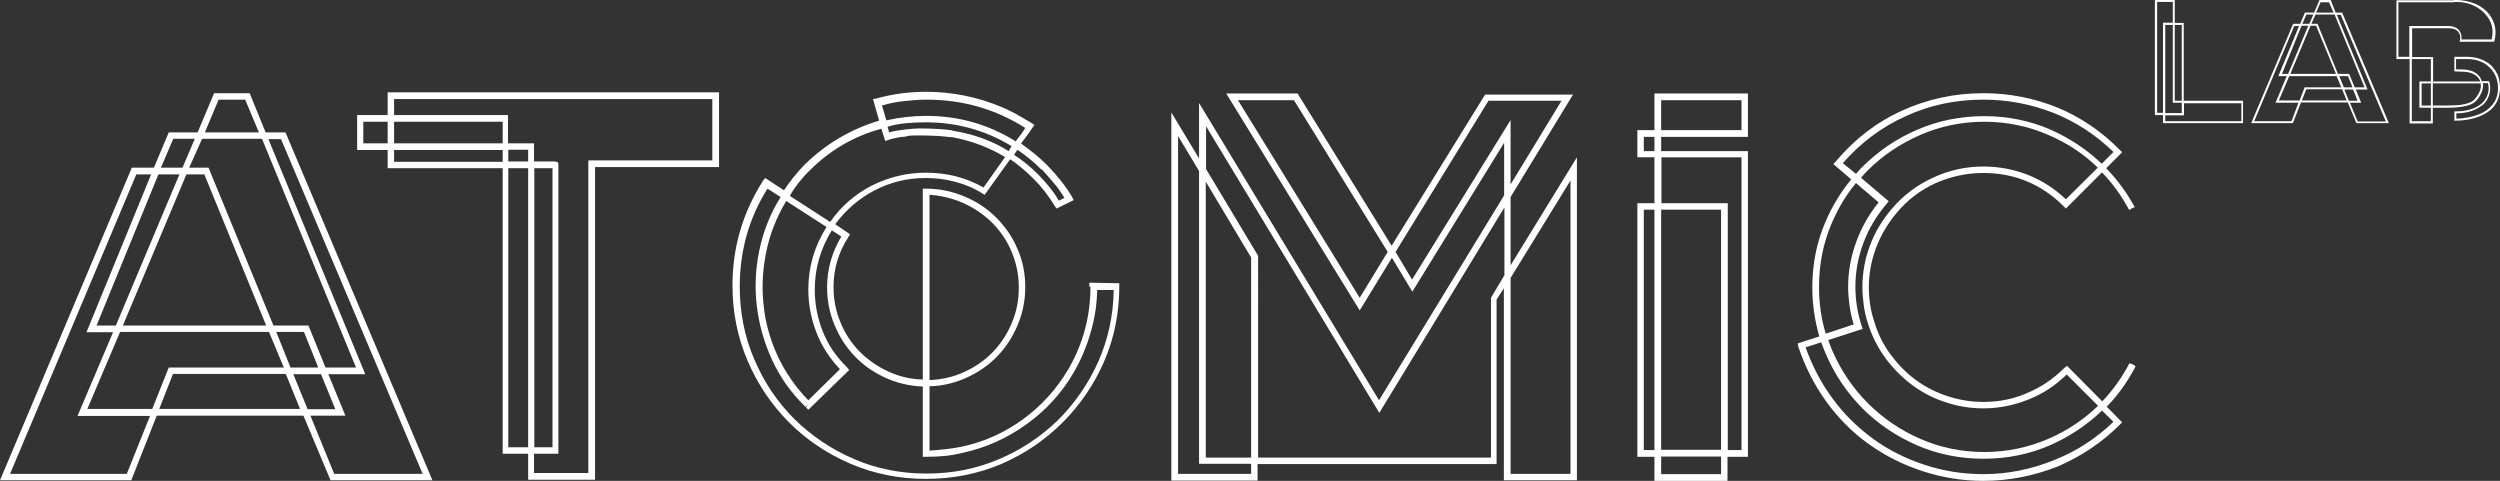
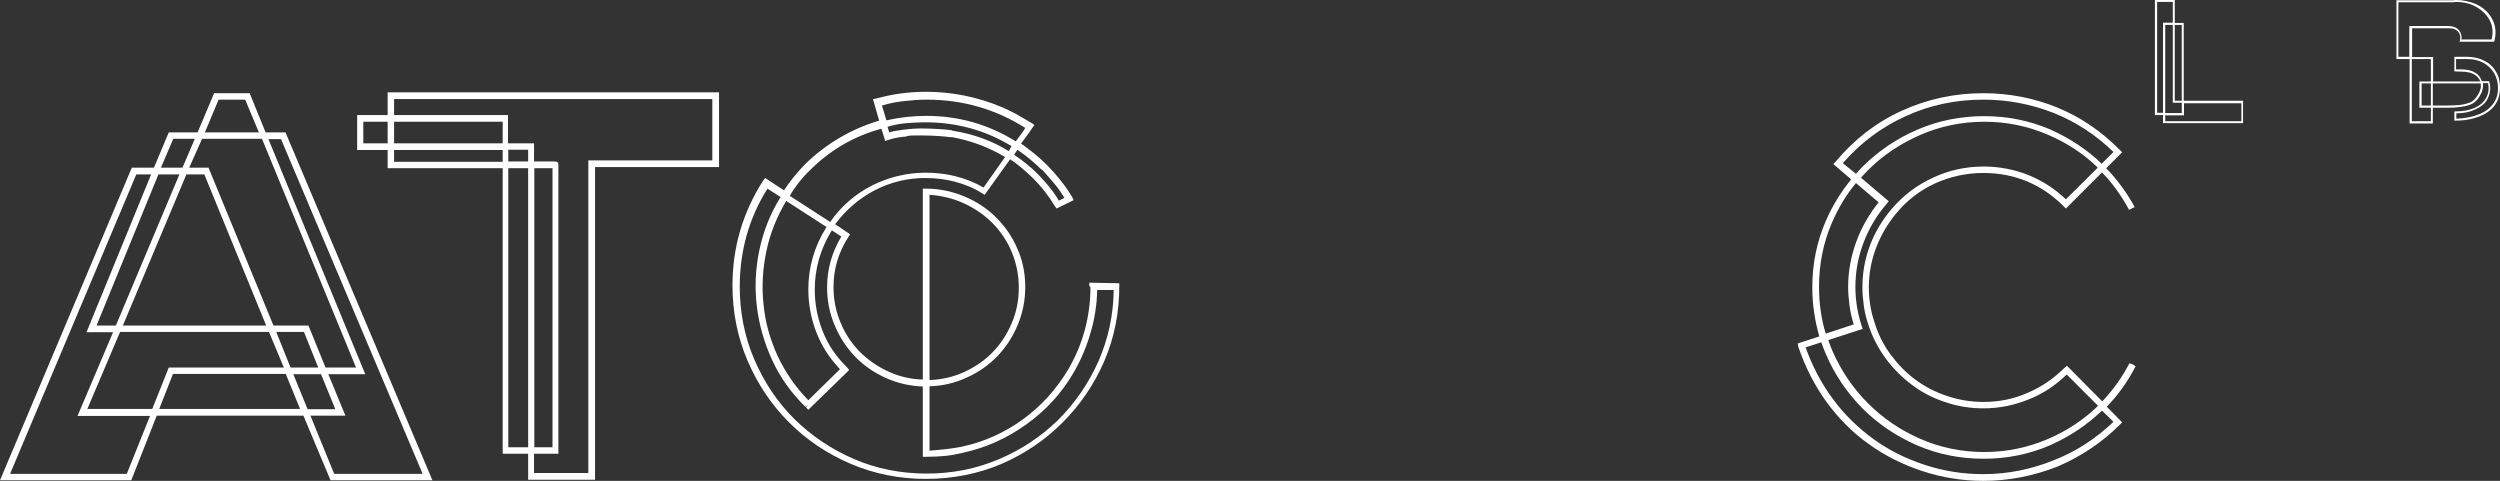
<svg xmlns="http://www.w3.org/2000/svg" version="1.1" id="Capa_1" x="0px" y="0px" viewBox="0 0 893.2 171.8" style="enable-background:new 0 0 893.2 171.8;" xml:space="preserve">
  <rect x="0" y="0" width="893.2" height="171.8" fill="#333333" stroke="none" />
  <style type="text/css">
	.st0{fill:#FFFFFF;}
</style>
  <g>
    <path class="st0" d="M94.9,47.3l-5.7-14H76.5l-5.9,14H60.3L55,59.9h-7.9L0,171.6h46.9l9.1-23.1h52.4l9.7,23.1h36.4L102,47.3H94.9z    M78.1,35.6h9.5l4.9,11.7H73.2L78.1,35.6z M72.2,49.6h21.4l33.6,81.7h-10.9l-6.1-15H97.7L74.5,59.9h-6.9L72.2,49.6z M113.7,131.3   h-9.9l-5.1-12.7h9.9L113.7,131.3z M95.1,116.3H43.9l22.7-54H73L95.1,116.3z M61.9,49.6h7.7l-4.4,10.3h-7.7L61.9,49.6z M56.6,62.3   h7.5l-22.7,54h-6.9L56.6,62.3z M45.3,169.3H3.6l45.1-107H54l-23.1,56.4h9.5l-12.7,29.9h25.9L45.3,169.3z M54.4,146.1H31.2   l11.7-27.5h53.2l5.3,12.7H60.3L54.4,146.1z M56.9,146.1l4.9-12.5h40.3l5.1,12.5H56.9z M104.8,133.7h9.9l5.1,12.5h-9.9L104.8,133.7z    M119.4,169.3l-8.5-20.8h12.5l-6.1-14.8h13.2l-34.6-84h4.5l50.6,119.6H119.4z" />
    <path class="st0" d="M138.5,41.1h-10.9v12.5h10.9v6.5h41.1v102h9.1v9.3h23.9V59.7h44.3V33H138.5V41.1z M138.5,51.2h-8.7v-7.7h8.7   V51.2z M188.7,159.8h-7.1V60.1h7.1V159.8z M188.7,57.7h-7.1v-4.2h7.1V57.7z M140.8,35.4h113.7v21.9h-44.3v111.7h-19.4v-6.9h8.7   V58.9c0-0.7-0.2-1-0.6-1.1c-0.4-0.1-0.8-0.1-1.2-0.1h-6.9v-6.5h-9.3V41.1h-40.7V35.4z M190.9,159.8V60.1h6.5v99.7H190.9z    M140.8,43.5h38.8v7.7h-38.8V43.5z M140.8,53.6h38.8v4.2h-38.8V53.6z" />
    <path class="st0" d="M389.6,102.4c0,10.5-2.6,20.4-7.9,29.5c-4.2,7.1-9.6,13.1-16.2,17.9c-6.6,4.8-13.9,8.1-21.9,9.8   c-3.4,0.7-7.3,1.1-11.5,1.4V138c4.7-0.1,9.2-1.2,13.3-3.1c4.2-1.9,7.8-4.4,10.9-7.6c3.1-3.2,5.5-6.9,7.3-11.2   c1.8-4.3,2.7-8.8,2.7-13.5c0-4.9-0.9-9.5-2.8-13.7c-1.8-4.3-4.4-8-7.6-11.2c-3.2-3.2-7-5.7-11.3-7.5c-4.3-1.8-8.9-2.8-13.7-2.8   h-1.2v68.2c-4.4-0.1-8.5-1.1-12.4-2.9c-3.9-1.8-7.3-4.2-10.2-7.1c-2.9-3-5.2-6.4-6.8-10.4c-1.7-4-2.5-8.2-2.5-12.7   c0-6.5,1.8-12.4,5.3-17.8l0.6-1l-5.3-3.6c3.8-5.1,8.5-9.2,14.1-12.1c5.6-2.9,11.6-4.4,18.1-4.4c3.6,0,7.1,0.4,10.5,1.3   c3.4,0.9,6.7,2.2,9.7,4.1l1,0.6l9.1-12.7c2.8,1.8,5.5,4.2,8.3,6.9c2.9,2.9,5.5,6.2,7.7,9.9l0.6,0.8l6.1-3l-0.6-1.2   c-2.4-4-5.3-7.6-8.7-11.1l-0.4-0.4c-2.6-2.6-5.7-5.1-9.1-7.5l2.8-3.8c0.9-1.3,1.4-2.1,1.6-2.3c0.1-0.2,0.3-0.4,0.4-0.5   c-0.3-0.3-0.9-0.7-1.8-1.2c-0.9-0.5-1.9-1.1-3.1-1.8c-1.1-0.7-2.3-1.3-3.5-1.9c-1.2-0.6-2.2-1.1-3.2-1.5   c-8.8-3.7-17.9-5.5-27.1-5.5c-6.2,0-12.1,0.8-17.8,2.4l-1.2,0.2l2.2,7.7c-10,3-18.9,8.2-26.5,15.6c-2.9,3-5.4,6.1-7.5,9.3l-6.7-4.4   l-0.8,1c-7.3,11.5-10.9,23.9-10.9,37.4c0,9.5,1.8,18.5,5.4,26.9c3.6,8.4,8.6,15.8,14.8,22c6.3,6.3,13.6,11.2,22,14.8   c8.4,3.6,17.4,5.4,26.9,5.4c9.6,0,18.6-1.8,26.9-5.3c8.3-3.6,15.6-8.5,21.9-14.8c6.3-6.3,11.3-13.6,14.9-21.9   c3.6-8.3,5.4-17.3,5.4-26.9v-1l-10.7-0.2V102.4z M332.1,69.6c4.3,0.3,8.5,1.3,12.4,3.1c3.9,1.8,7.3,4.2,10.2,7.1   c2.9,3,5.2,6.4,6.8,10.3c1.6,3.9,2.5,8.1,2.5,12.6c0,4.5-0.8,8.7-2.5,12.7c-1.7,4-3.9,7.4-6.8,10.4c-2.9,3-6.3,5.3-10.2,7.1   c-3.9,1.8-8,2.7-12.4,2.9V69.6z M360.4,54c-5.9-3.7-12.6-6.1-20-7.3l-0.6-0.2c-1.1-0.1-2.5-0.3-4.4-0.4c-1.8-0.1-3.8-0.2-5.9-0.2   c-1.2,0-2.3,0-3.4,0.1c-1.1,0.1-2,0.2-3,0.3c-0.9,0.1-1.8,0.3-2.7,0.4c-0.9,0.1-1.7,0.3-2.7,0.6l-0.6-2c2.2-0.7,4.5-1.1,6.8-1.3   c2.3-0.2,4.6-0.3,6.8-0.3c11.1,0,21.3,2.8,30.7,8.5L360.4,54z M372,60.5l0.4,0.2c1.4,1.6,2.9,3.2,4.2,4.8c1.4,1.6,2.6,3.4,3.7,5.2   l-2,1c-1.8-3.2-4.4-6.3-7.5-9.5c-2.5-2.5-5.3-4.8-8.5-6.9l1.2-1.8C366.7,55.7,369.5,58,372,60.5z M323.1,36.1   c2.7-0.3,5.4-0.5,8-0.5c12.9,0,24.6,3.4,35.2,10.1c-0.3,0.5-0.7,1.2-1.3,2c-0.6,0.8-1.3,1.7-2.1,2.8c-9.8-6.1-20.4-9.1-32-9.1   c-4.6,0-9.4,0.5-14.2,1.6l-1.6-5.3C317.7,36.9,320.4,36.4,323.1,36.1z M285.4,65.2c1.2-1.5,2.5-3,4-4.4   c7.2-7.2,15.8-12.2,25.5-14.8l1.4,4.4l1-0.4c2.2-0.7,4.4-1.1,6.3-1.2c0.8-0.3,1.7-0.4,2.7-0.4c1,0,2.1,0,3.3,0c2,0,3.9,0.1,5.7,0.2   c1.8,0.1,3.2,0.3,4.2,0.4h0.6c6.7,1.2,13.1,3.6,19,7.1l-7.7,10.9c-6.3-3.6-13.2-5.3-20.6-5.3c-6.9,0-13.3,1.6-19.3,4.6   c-6,3.1-11,7.4-14.9,13l-14.4-9.3C283.1,68.2,284.3,66.7,285.4,65.2z M280.9,71.8l14.4,9.3c-4.4,7-6.5,14.4-6.5,22.3   c0,5.4,1,10.5,2.9,15.4c1.9,4.9,4.7,9.2,8.4,13.1L288.8,143c-4.6-4.7-8.3-10.1-11-15.9c-2.7-5.9-4.4-12-5-18.3   c-0.7-6.3-0.3-12.7,1-19C275.1,83.5,277.5,77.5,280.9,71.8z M392,103.6h5.9c-0.1,9.1-2,17.6-5.5,25.6c-3.6,8-8.4,14.9-14.4,20.9   c-6.1,5.9-13.1,10.6-21.2,14c-8,3.4-16.6,5.1-25.7,5.1c-9.2,0-17.9-1.7-26-5.2c-8.1-3.5-15.2-8.3-21.3-14.3   c-6.1-6.1-10.8-13.1-14.3-21.3c-3.5-8.1-5.2-16.8-5.2-26c0-12.8,3.3-24.5,9.9-35l4.7,3c-3.7,5.9-6.2,12.3-7.6,19   c-1.4,6.7-1.7,13.4-0.9,20c0.8,6.6,2.6,13,5.5,19.3c2.9,6.3,6.9,11.8,11.9,16.7l0.8-0.8l-0.6,1l0.8,0.8l14.6-14.2l-0.8-1   c-3.8-3.7-6.7-7.9-8.6-12.7c-1.9-4.7-2.9-9.8-2.9-15c0-7.5,2-14.6,6.1-21.2l3.4,2.2c-3.4,5.7-5.1,11.7-5.1,18.2   c0,4.7,0.9,9.3,2.7,13.5c1.8,4.3,4.2,8,7.3,11.2c3.1,3.2,6.7,5.7,10.9,7.6c4.2,1.9,8.6,2.9,13.3,3.1v25.1h1.4   c2.2,0,4.4-0.1,6.5-0.3c2.1-0.2,4.2-0.6,6.3-1.1c8.3-1.8,15.9-5.2,22.8-10.2c6.9-4.9,12.6-11.1,16.9-18.5c2.6-4.5,4.6-9.2,6-14.1   C391.1,114,391.9,108.9,392,103.6z" />
-     <path class="st0" d="M539.7,70.4l22.3-36.6h-31.4l-33.4,54l-33.6-54.4h-25.5l47.7,77.5l11.5-18.8l7.3,12.1L537.4,51v18.8L492.7,143   L428.4,36.8v19.8l-9.9-16.4v131.5h30.8v-5.9h85.4V107l2.6-4v68.6h26.1V56.2l-23.7,38.6V70.4z M485.8,106.4l-43.5-70.6h20L495.8,90   L485.8,106.4z M447,169.3h-26.1V48.6l7.5,12.5v104.6H447V169.3z M447,163.5h-16.2V64.9L447,92V163.5z M537.4,98.5l-4.7,7.9v57.1   h-83.2V91.4l-18.6-31V45.1l61.9,102.4l44.7-73.4V98.5z M504.5,99.9l-5.9-9.9l33.2-54h26.1l-18.2,29.9V42.9L504.5,99.9z M561.1,64.5   v104.8h-21.4v-70L561.1,64.5z" />
-     <path class="st0" d="M591.1,46.5H585v9.7h6.1v16.4H585v90.6h6.1v8.7h26.1v-8.7h7.3V54h-31v-5.1h31V33.4h-33.4V46.5z M591.1,160.8   h-3.8V74.9h3.8V160.8z M591.1,54h-3.8v-5.1h3.8V54z M593.5,35.8h28.7v10.7h-28.7V35.8z M593.5,56.2h28.7v104.6h-4.9V72.6h-23.7   V56.2z M593.5,74.9h21.4v85.8h-21.4V74.9z M593.5,163.1h21.4v6.3h-21.4V163.1z" />
    <path class="st0" d="M760.8,129.8c-2.6,5-5.9,9.6-9.7,13.6l-12.6-12.7l-1,0.8c-4,4-8.4,6.9-13.2,8.9c-4.7,2.1-10,3.2-15.6,3.2   c-4.5,0-8.8-0.7-13-2.1c-4.2-1.4-7.9-3.3-11.3-5.8c-3.4-2.5-6.3-5.5-8.9-9c-2.6-3.5-4.5-7.3-5.8-11.6c-1.3-3.8-2-8-2-12.5   c0-4.9,0.9-9.6,2.6-14.1c1.7-4.5,4.2-8.7,7.3-12.4c3.8-4.6,8.4-8.1,13.8-10.6c5.4-2.4,11.1-3.7,17.2-3.7c11.2,0,20.8,4,28.7,11.9   l0.8,0.8L751,61.6c3.8,3.9,7,8.4,9.7,13.4c0.6-0.4,1.3-0.7,2-1c-2.8-5.1-6.2-9.8-10.2-13.9l5.7-5.7l-0.8-0.8   c-6.6-6.7-14.1-11.8-22.4-15.2c-8.4-3.4-17.2-5.1-26.4-5.1c-10.3,0-20,2.1-29.2,6.3c-9.2,4.2-17,10.3-23.6,18.2l-0.8,0.8l6.4,5.5   c-3.7,4.5-6.7,9.4-9.1,14.9c-3.2,7.4-4.8,15.3-4.8,23.7c0,6.1,0.9,11.9,2.5,17.5l-7.7,2.5l0.2,1.2c2.4,7.1,5.7,13.6,10,19.6   c4.3,5.9,9.3,11,15.1,15.1c5.8,4.2,12.2,7.4,19.2,9.7c7,2.3,14.2,3.5,21.8,3.5c9,0,17.8-1.7,26.5-5.1c8.6-3.7,16-8.7,22.3-15   l0.8-0.8l-5.5-5.6c4.1-4.2,7.5-9,10.3-14.4C762.4,130.3,761.7,130,760.8,129.8z M738.1,71.2c-4-3.8-8.5-6.7-13.5-8.7   c-5.1-2-10.4-3-15.9-3c-6.3,0-12.4,1.3-18.1,4c-5.7,2.6-10.6,6.3-14.7,11.1c-3.4,4-6,8.3-7.8,13.1c-1.8,4.8-2.7,9.8-2.7,14.9   c0,2.2,0.2,4.4,0.5,6.6c0.3,2.2,0.8,4.3,1.5,6.4c1.4,4.5,3.5,8.6,6.2,12.3c2.7,3.7,5.9,6.9,9.5,9.6c3.6,2.7,7.6,4.8,12,6.2   c4.4,1.5,8.9,2.2,13.6,2.2c5.5,0,11.1-1.1,16.6-3.4c4.9-2,9.2-4.9,13.1-8.7l11.2,11.2c-5.1,4.9-11,8.9-17.8,11.8   c-7.2,3.1-14.8,4.7-22.8,4.7c-8.2,0-15.8-1.6-22.9-4.7c-7.1-3.1-13.3-7.3-18.7-12.7c-5.3-5.3-9.6-11.6-12.7-18.7   c-0.6-1.3-1-2.6-1.5-3.9l12.3-4l-0.4-1.2c-1.5-4.6-2.2-9.2-2.2-13.8c0-5.5,1-10.8,2.9-15.8c1.9-5,4.6-9.6,8.2-13.8l0.8-1l-9.9-8.4   c0.8-0.9,1.6-1.8,2.5-2.7c5.3-5.3,11.6-9.5,18.7-12.6c7.1-3.1,14.8-4.7,22.9-4.7c8,0,15.7,1.6,22.8,4.7c6.8,2.9,12.7,6.8,17.7,11.7   L738.1,71.2z M658.4,58.3c6.3-7.2,13.8-12.9,22.5-16.8c8.7-4,17.9-5.9,27.7-5.9c8.7,0,17,1.6,25,4.7c8,3.2,15.1,7.8,21.5,14   l-4.2,4.2c-5.3-5.1-11.4-9.1-18.3-12.2c-7.4-3.2-15.3-4.8-23.7-4.8c-8.4,0-16.4,1.6-23.8,4.8c-7.5,3.2-13.9,7.6-19.5,13.1   c-0.9,0.9-1.7,1.8-2.5,2.7L658.4,58.3z M649.9,102.5c0-8.1,1.5-15.7,4.6-22.9c2.3-5.3,5.1-10,8.6-14.2l8.1,6.9   c-3.4,4.2-6.1,8.9-8,14.1c-1.9,5.2-2.9,10.6-2.9,16.1c0,2.2,0.2,4.5,0.5,6.7c0.3,2.2,0.8,4.5,1.5,6.7l-10,3.3   C650.7,114,649.9,108.4,649.9,102.5z M755.1,150.7c-3,2.9-6.3,5.5-9.8,7.8c-3.5,2.3-7.2,4.2-11.2,5.8c-8.3,3.4-16.8,5.1-25.5,5.1   c-7.3,0-14.2-1.1-20.9-3.3c-6.7-2.2-12.8-5.2-18.3-9.2c-5.5-4-10.4-8.7-14.5-14.3c-4.2-5.6-7.4-11.8-9.8-18.5l5.6-1.8   c0.5,1.4,1,2.7,1.6,4.1c3.2,7.5,7.6,13.9,13.1,19.5c5.5,5.5,12,9.9,19.5,13.2c7.4,3.2,15.4,4.8,23.8,4.8c8.4,0,16.3-1.6,23.7-4.8   c7-3.1,13.2-7.2,18.6-12.4L755.1,150.7z" />
    <path class="st0" d="M780.3,8.2H777V0h-7.1v41.1h2.9V44h28.6v-8h-21.2V8.2z M777,8.9h2.5v27.1H777V8.9z M779.5,36.8v3.6h-5.9V8.9   h2.7v27.8H779.5z M772.8,40.3h-2.1V0.7h5.6v7.4h-3.5V40.3z M800.8,36.8v6.5h-27.2v-2.1h6.7v-4.3H800.8z" />
-     <path class="st0" d="M834.5,4.5L832.7,0h-4l-1.9,4.5h-3.3l-1.7,4h-2.5l-15,35.5h14.9l2.9-7.4h16.7l3.1,7.4h11.6L836.8,4.5H834.5z    M829.1,0.8h3l1.6,3.7h-6.2L829.1,0.8z M827.3,5.2h6.8l10.7,26h-3.5l-2-4.8h-4L828,8.5h-2.2L827.3,5.2z M840.5,31.2h-3.1l-1.6-4   h3.1L840.5,31.2z M834.6,26.4h-16.3l7.2-17.2h2L834.6,26.4z M824,5.2h2.5l-1.4,3.3h-2.5L824,5.2z M822.3,9.2h2.4l-7.2,17.2h-2.2   L822.3,9.2z M818.7,43.3h-13.3l14.3-34h1.7l-7.4,17.9h3l-4,9.5h8.2L818.7,43.3z M821.6,35.9h-7.4l3.7-8.7h16.9l1.7,4h-13.1   L821.6,35.9z M822.4,35.9l1.6-4h12.8l1.6,4H822.4z M837.6,32h3.1l1.6,4h-3.1L837.6,32z M842.3,43.3l-2.7-6.6h4l-1.9-4.7h4.2   l-11-26.7h1.4l16.1,38.1H842.3z" />
    <path class="st0" d="M892.9,28.4c-0.2-1-0.6-1.9-1.1-2.7c-1-1.8-2.4-3.1-4.2-4c-1.8-0.9-3.8-1.4-6-1.4h-4.7v5.2l2.6,0.1   c1.7,0,3.2,0.3,4.3,0.9c1.2,0.6,1.9,1.5,2.4,2.6h-16.9v-8.7h-7.5V10.1h13.2c1.6,0,2.7,0.5,3.4,1.4c0.4,0.6,0.6,1.2,0.6,1.8   c0,0.6-0.1,1-0.1,1.1l-0.2,0.5h12.4l0.1-0.3c0.9-3.5,0.3-6.6-1.8-9.4c-1.2-1.6-2.9-2.9-4.9-3.8C882.2,0.5,880,0,877.7,0   c-0.2,0-0.4,0-0.6,0s-0.3,0-0.5,0.1h-20.4v21h4.7v23h8.3v-5.6h5.1c1.9,0,3.6-0.1,4.9-0.3c1.3-0.2,2.4-0.4,3.3-0.8   c0.9-0.3,1.6-0.8,2.1-1.3c0.5-0.5,1-1.1,1.4-1.9c0.9-1.4,1.3-2.9,1.1-4.5h1.8c0.5,2,0.2,3.8-0.8,5.5c-0.8,1.4-2.2,2.6-4.1,3.4   s-4.1,1.2-6.7,1.2h-0.4v3.3h0.4c3.4,0,6.4-0.6,9-1.7c2.6-1.1,4.5-2.7,5.6-4.7c0.5-0.8,0.8-1.7,1-2.6c0.2-0.9,0.3-1.9,0.3-2.9   C893.2,30.4,893.1,29.4,892.9,28.4z M860.9,20.3h-4V0.8h19.7c0.2,0,0.4-0.1,0.5-0.1c0.1,0,0.3,0,0.5,0c2.2,0,4.3,0.4,6.2,1.3   c1.9,0.9,3.5,2.1,4.7,3.7c1.9,2.4,2.5,5.2,1.7,8.4h-10.8c0.1-0.4,0.1-0.8,0-1.4c-0.1-0.6-0.3-1.1-0.7-1.7c-0.8-1.1-2.2-1.7-4-1.7   h-13.9V20.3z M868.5,37.7h-3.3v-7.9h3.3V37.7z M868.5,29.1h-4.1v9.4h4.1v4.8h-6.8V21.1h6.8V29.1z M886.2,31.9   c-0.2,0.7-0.5,1.4-0.9,2c-0.4,0.6-0.8,1.2-1.3,1.7c-0.5,0.5-1.2,0.9-2,1.2c-0.8,0.3-1.8,0.5-3.1,0.7c-1.2,0.1-2.8,0.2-4.6,0.2h-5.1   v-7.9h17.1C886.4,30.5,886.4,31.2,886.2,31.9z M891.2,36.4c-1.1,1.8-2.8,3.3-5.2,4.3c-2.4,1-5.2,1.6-8.4,1.7v-1.9   c2.6,0,4.9-0.5,6.8-1.4c1.9-0.9,3.4-2,4.2-3.5c1.1-2,1.4-4.1,0.8-6.3l-0.1-0.3h-2.6c-0.4-1.3-1.2-2.4-2.5-3.1   c-1.3-0.8-2.9-1.1-4.9-1.1h-1.8v-3.7h4c2.1,0,4,0.4,5.7,1.3c1.6,0.9,2.9,2.1,3.9,3.7c0.9,1.6,1.4,3.3,1.4,5.3S892.1,35,891.2,36.4z   " />
  </g>
</svg>